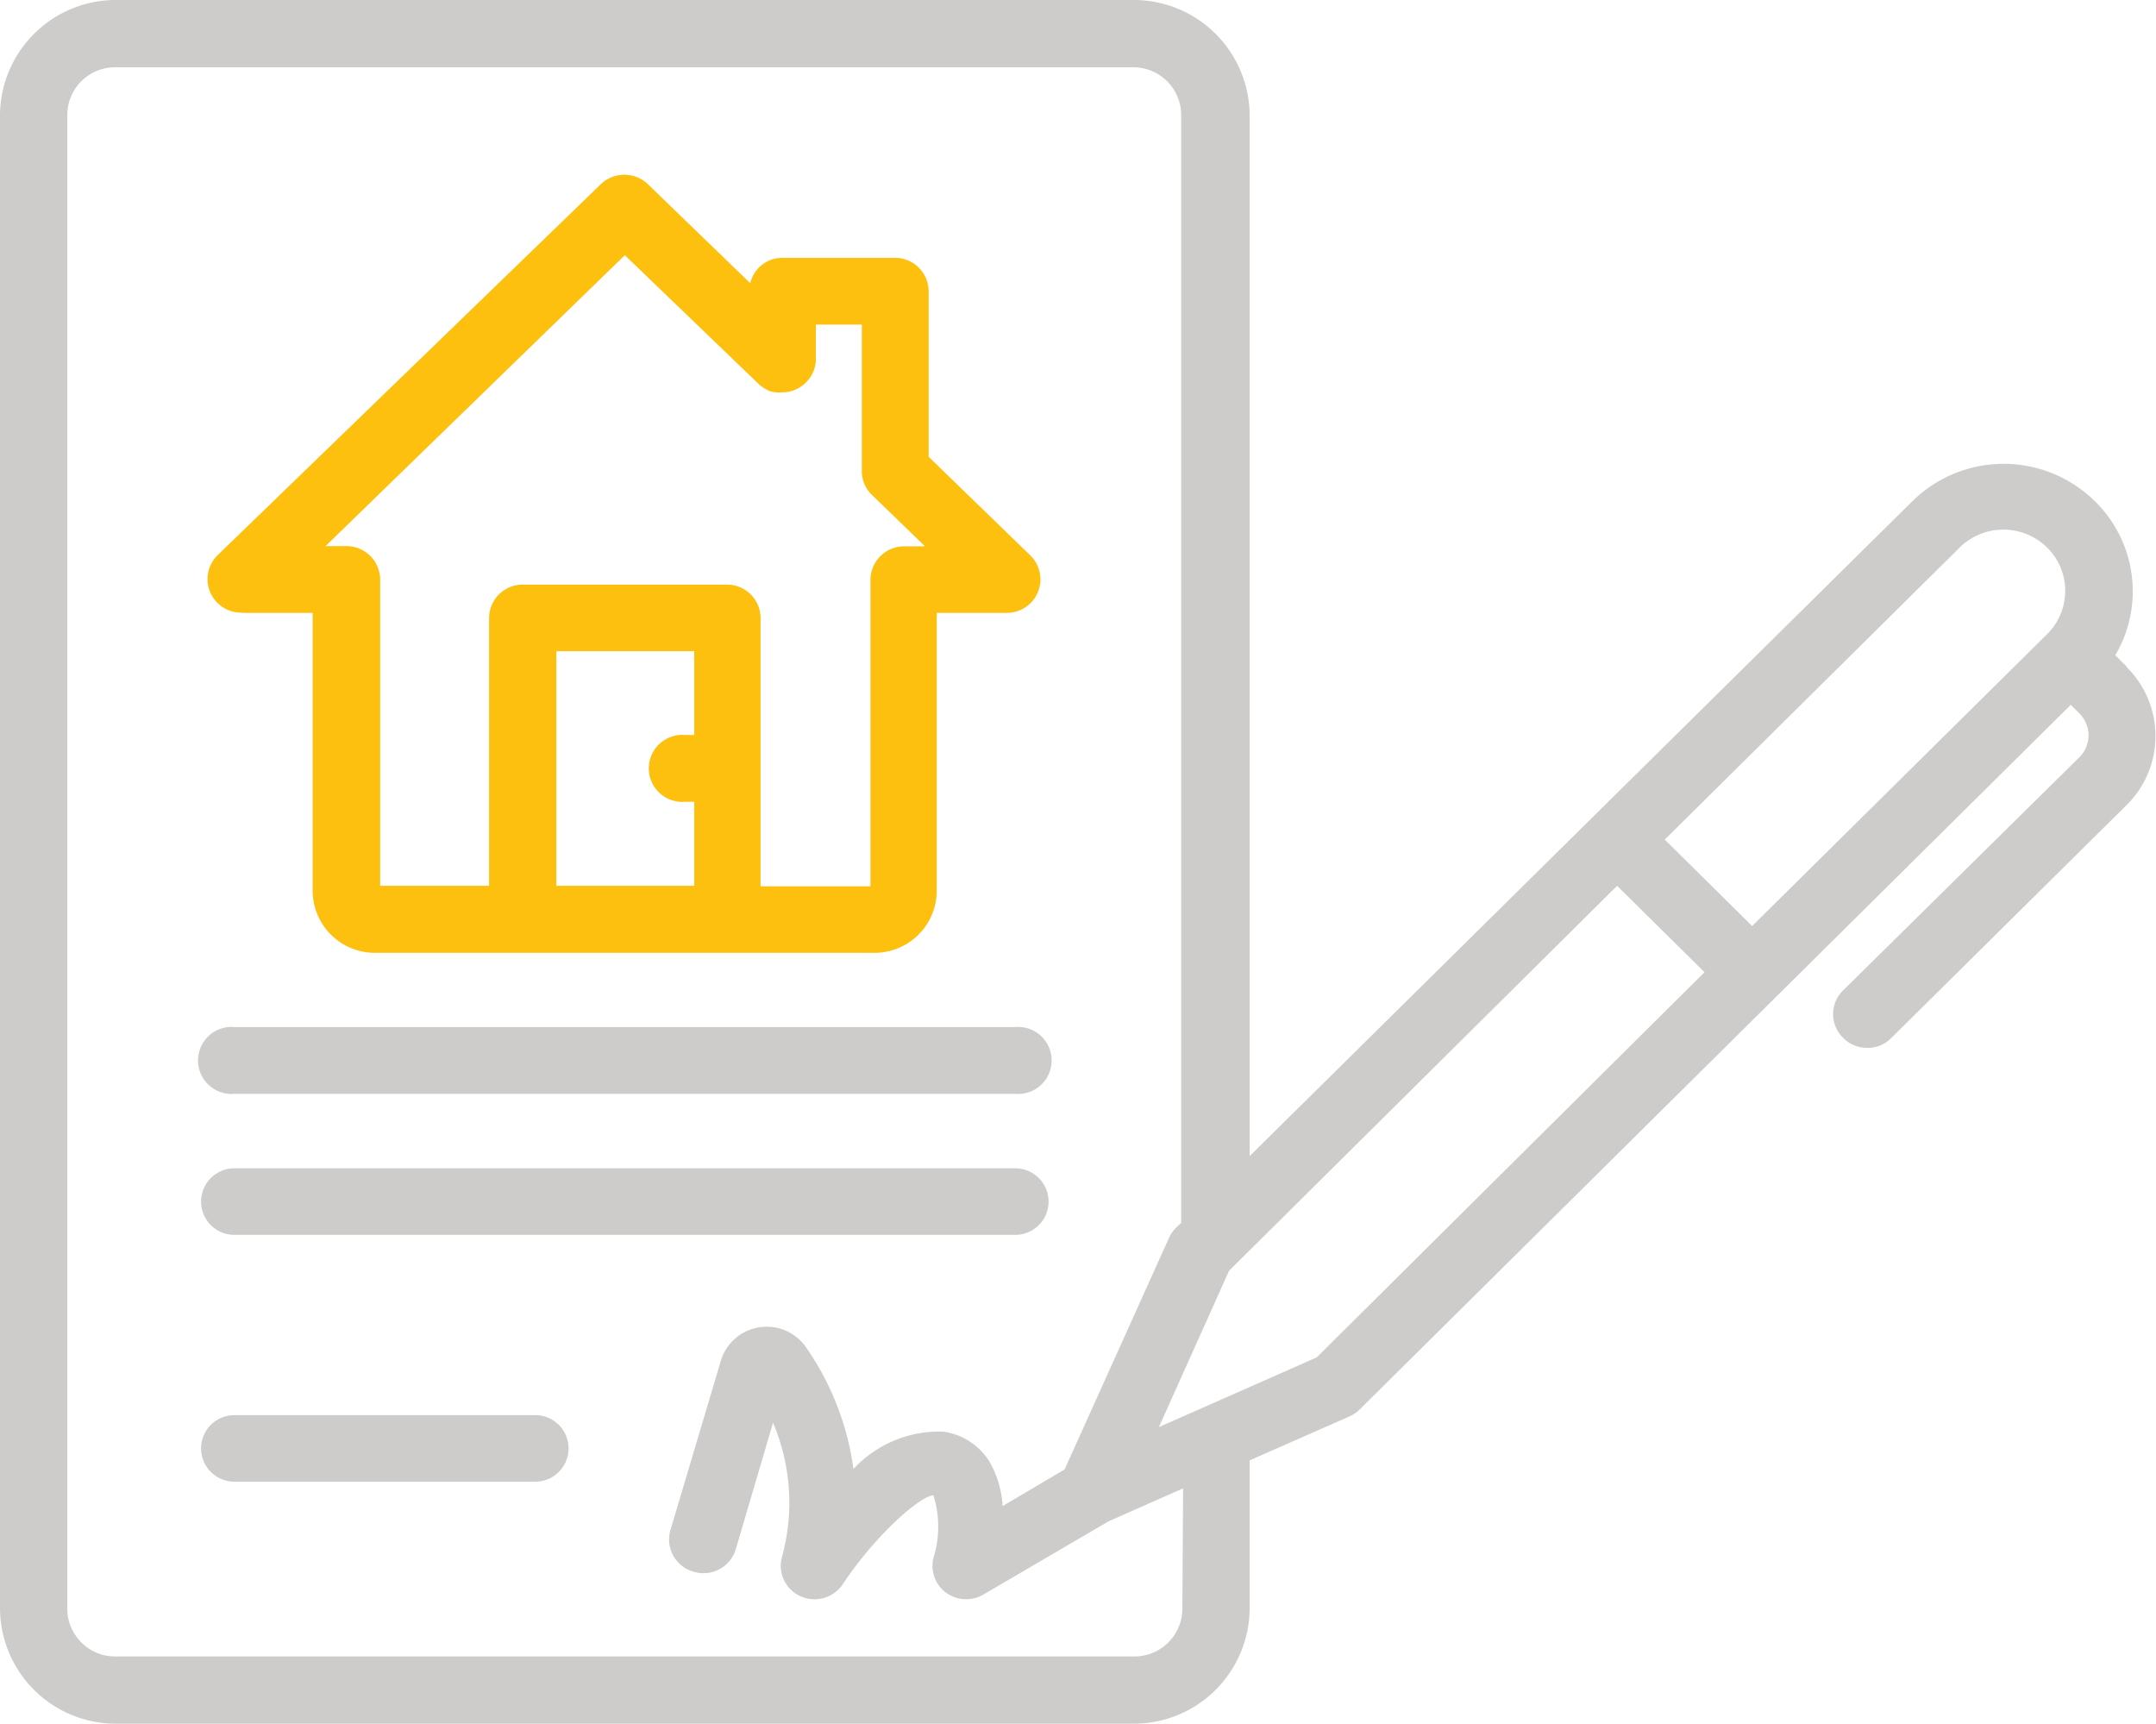
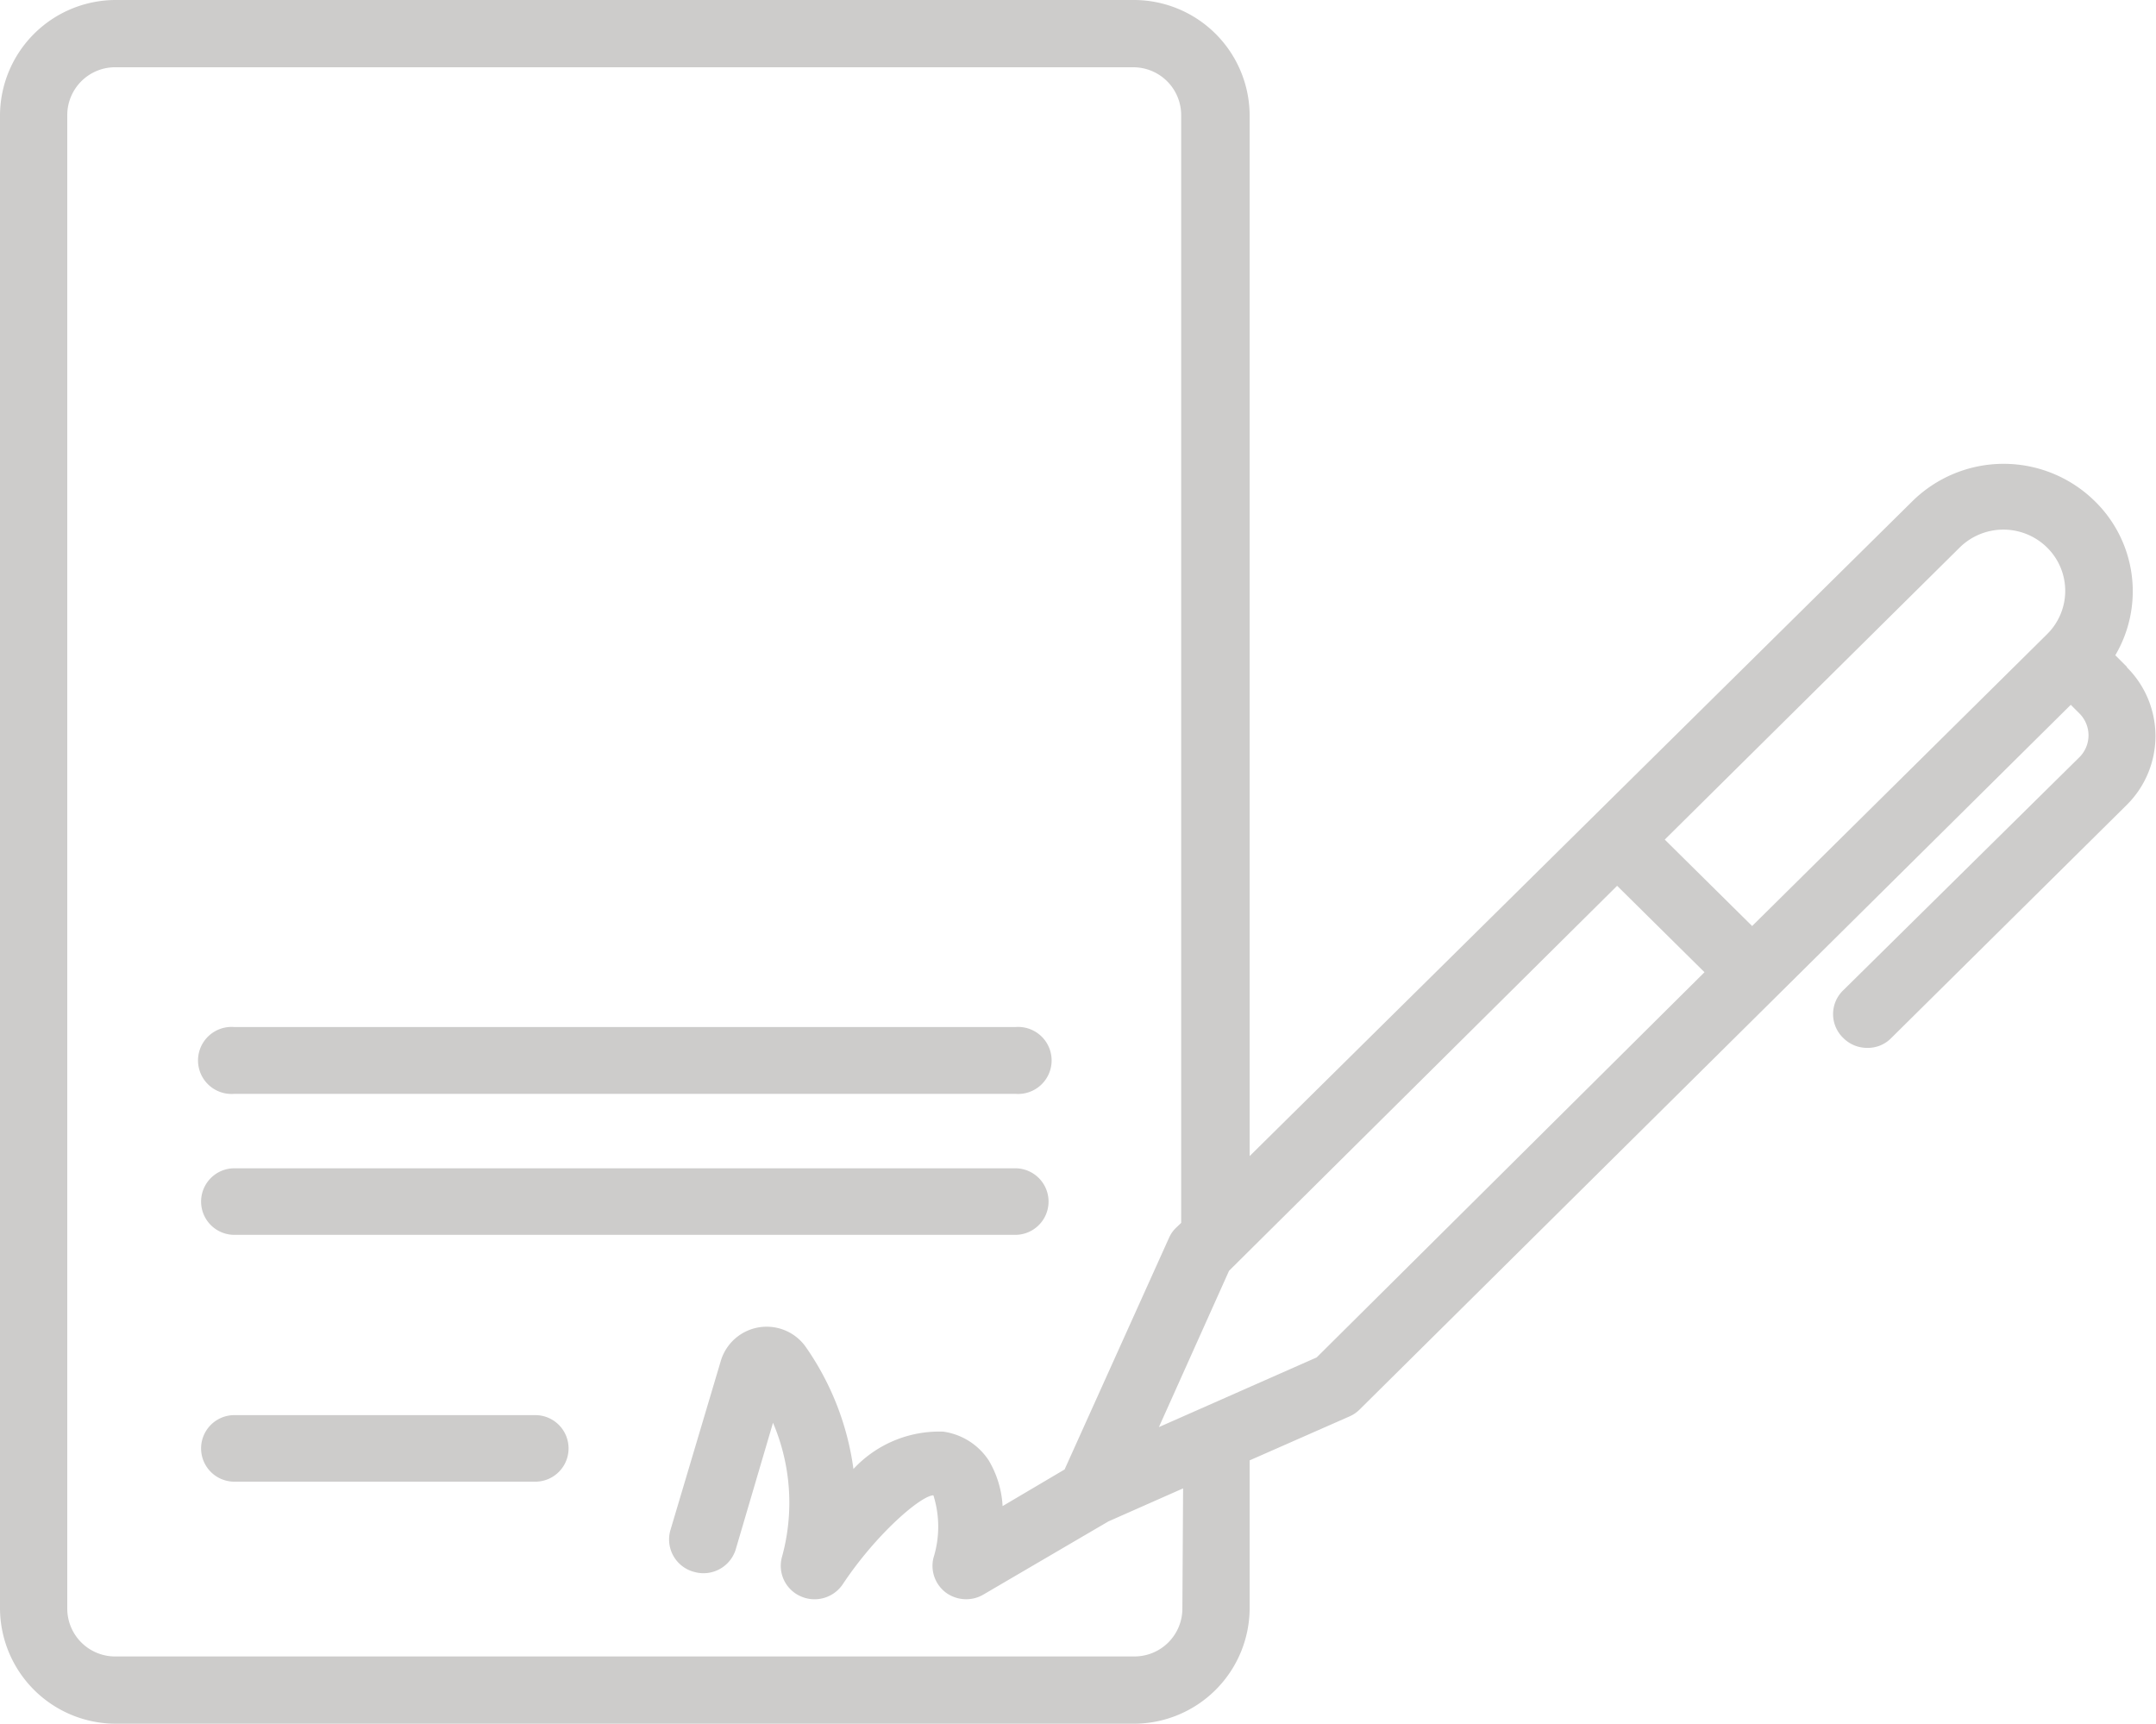
<svg xmlns="http://www.w3.org/2000/svg" viewBox="0 0 90.06 72">
  <defs>
    <style>.cls-1{fill:#cdcccb;}.cls-2{fill:#fec00f;}</style>
  </defs>
  <title>write-homeowners-icon</title>
  <g id="Layer_2" data-name="Layer 2">
    <g id="_ëîé_1" data-name="‘ëîé_1">
      <path class="cls-1" d="M9.79,45.69H42.41a1.4,1.4,0,1,0,0-2.79H9.79a1.4,1.4,0,1,0,0,2.79" />
      <path class="cls-1" d="M9.79,51.58H42.41a1.39,1.39,0,1,0,0-2.78H9.79a1.39,1.39,0,1,0,0,2.78" />
      <path class="cls-1" d="M22.36,59.11H9.79a1.39,1.39,0,1,0,0,2.78H22.36a1.39,1.39,0,1,0,0-2.78" />
      <path class="cls-1" d="M55,56.7l-6.59,2.91,2.93-6.53L67.55,37l3.65,3.61ZM49.39,67.19a2,2,0,0,1-2,2H4.86a2,2,0,0,1-2.05-2V4.81a2,2,0,0,1,2.05-2H47.34a2,2,0,0,1,2,2V51.08l-.22.21a1.32,1.32,0,0,0-.29.42l-4.36,9.67-2.59,1.53A4.16,4.16,0,0,0,41.3,61a2.72,2.72,0,0,0-1.9-1.2,4.89,4.89,0,0,0-3.75,1.56,11.62,11.62,0,0,0-2-5.11,2,2,0,0,0-3.53.56L28,63.93a1.4,1.4,0,0,0,1,1.73,1.41,1.41,0,0,0,1.75-1l1.54-5.23a8.51,8.51,0,0,1,.37,5.62,1.39,1.39,0,0,0,.79,1.63,1.42,1.42,0,0,0,1.75-.5c1.4-2.11,3.27-3.71,3.79-3.72a4.37,4.37,0,0,1,0,2.62,1.4,1.4,0,0,0,.53,1.45,1.43,1.43,0,0,0,.84.27,1.4,1.4,0,0,0,.71-.19l5.23-3.06,3.12-1.38ZM81.86,22.87a2.6,2.6,0,0,1,3.65,0,2.54,2.54,0,0,1,0,3.62L73.19,38.68l-3.65-3.61Zm7,5-.5-.5a5.26,5.26,0,0,0-.85-6.43,5.43,5.43,0,0,0-7.63,0L52.2,48.29V4.81A4.84,4.84,0,0,0,47.34,0H4.86A4.84,4.84,0,0,0,0,4.81V67.19A4.84,4.84,0,0,0,4.86,72H47.34a4.84,4.84,0,0,0,4.86-4.81V61l4.18-1.84a1.37,1.37,0,0,0,.42-.29L86.5,29.44l.36.36a1.29,1.29,0,0,1,0,1.83L77,41.36a1.38,1.38,0,0,0,0,2,1.4,1.4,0,0,0,1,.41,1.36,1.36,0,0,0,1-.41l9.83-9.73a4.05,4.05,0,0,0,0-5.77" />
-       <path class="cls-2" d="M26.1,10.66,31.65,16a1.57,1.57,0,0,0,.51.34,1.28,1.28,0,0,0,.27.05,1,1,0,0,0,.24,0h0a1.39,1.39,0,0,0,1-.42A1.36,1.36,0,0,0,34.08,15V13.56H36v6.11h0a1.37,1.37,0,0,0,.42,1h0l2.22,2.15h-.87a1.41,1.41,0,0,0-1.41,1.38l0,12.82H31.77V25.81a1.4,1.4,0,0,0-1.4-1.39H21.83a1.4,1.4,0,0,0-1.4,1.39V37H15.88V26.37l0-2.18a1.41,1.41,0,0,0-1.41-1.38h-.87ZM23.24,37v-9.8H29v3.5h-.38a1.4,1.4,0,1,0,0,2.79H29V37ZM10.14,25.6h2.92V37.21a2.6,2.6,0,0,0,2.61,2.59H36.52a2.6,2.6,0,0,0,2.61-2.59V25.6h2.92a1.4,1.4,0,0,0,1-2.39l-4.26-4.13V12.17a1.4,1.4,0,0,0-1.4-1.4H32.67a1.37,1.37,0,0,0-1.33,1.06L27.08,7.71a1.42,1.42,0,0,0-2,0l-16,15.49a1.4,1.4,0,0,0,1,2.39" />
    </g>
  </g>
</svg>